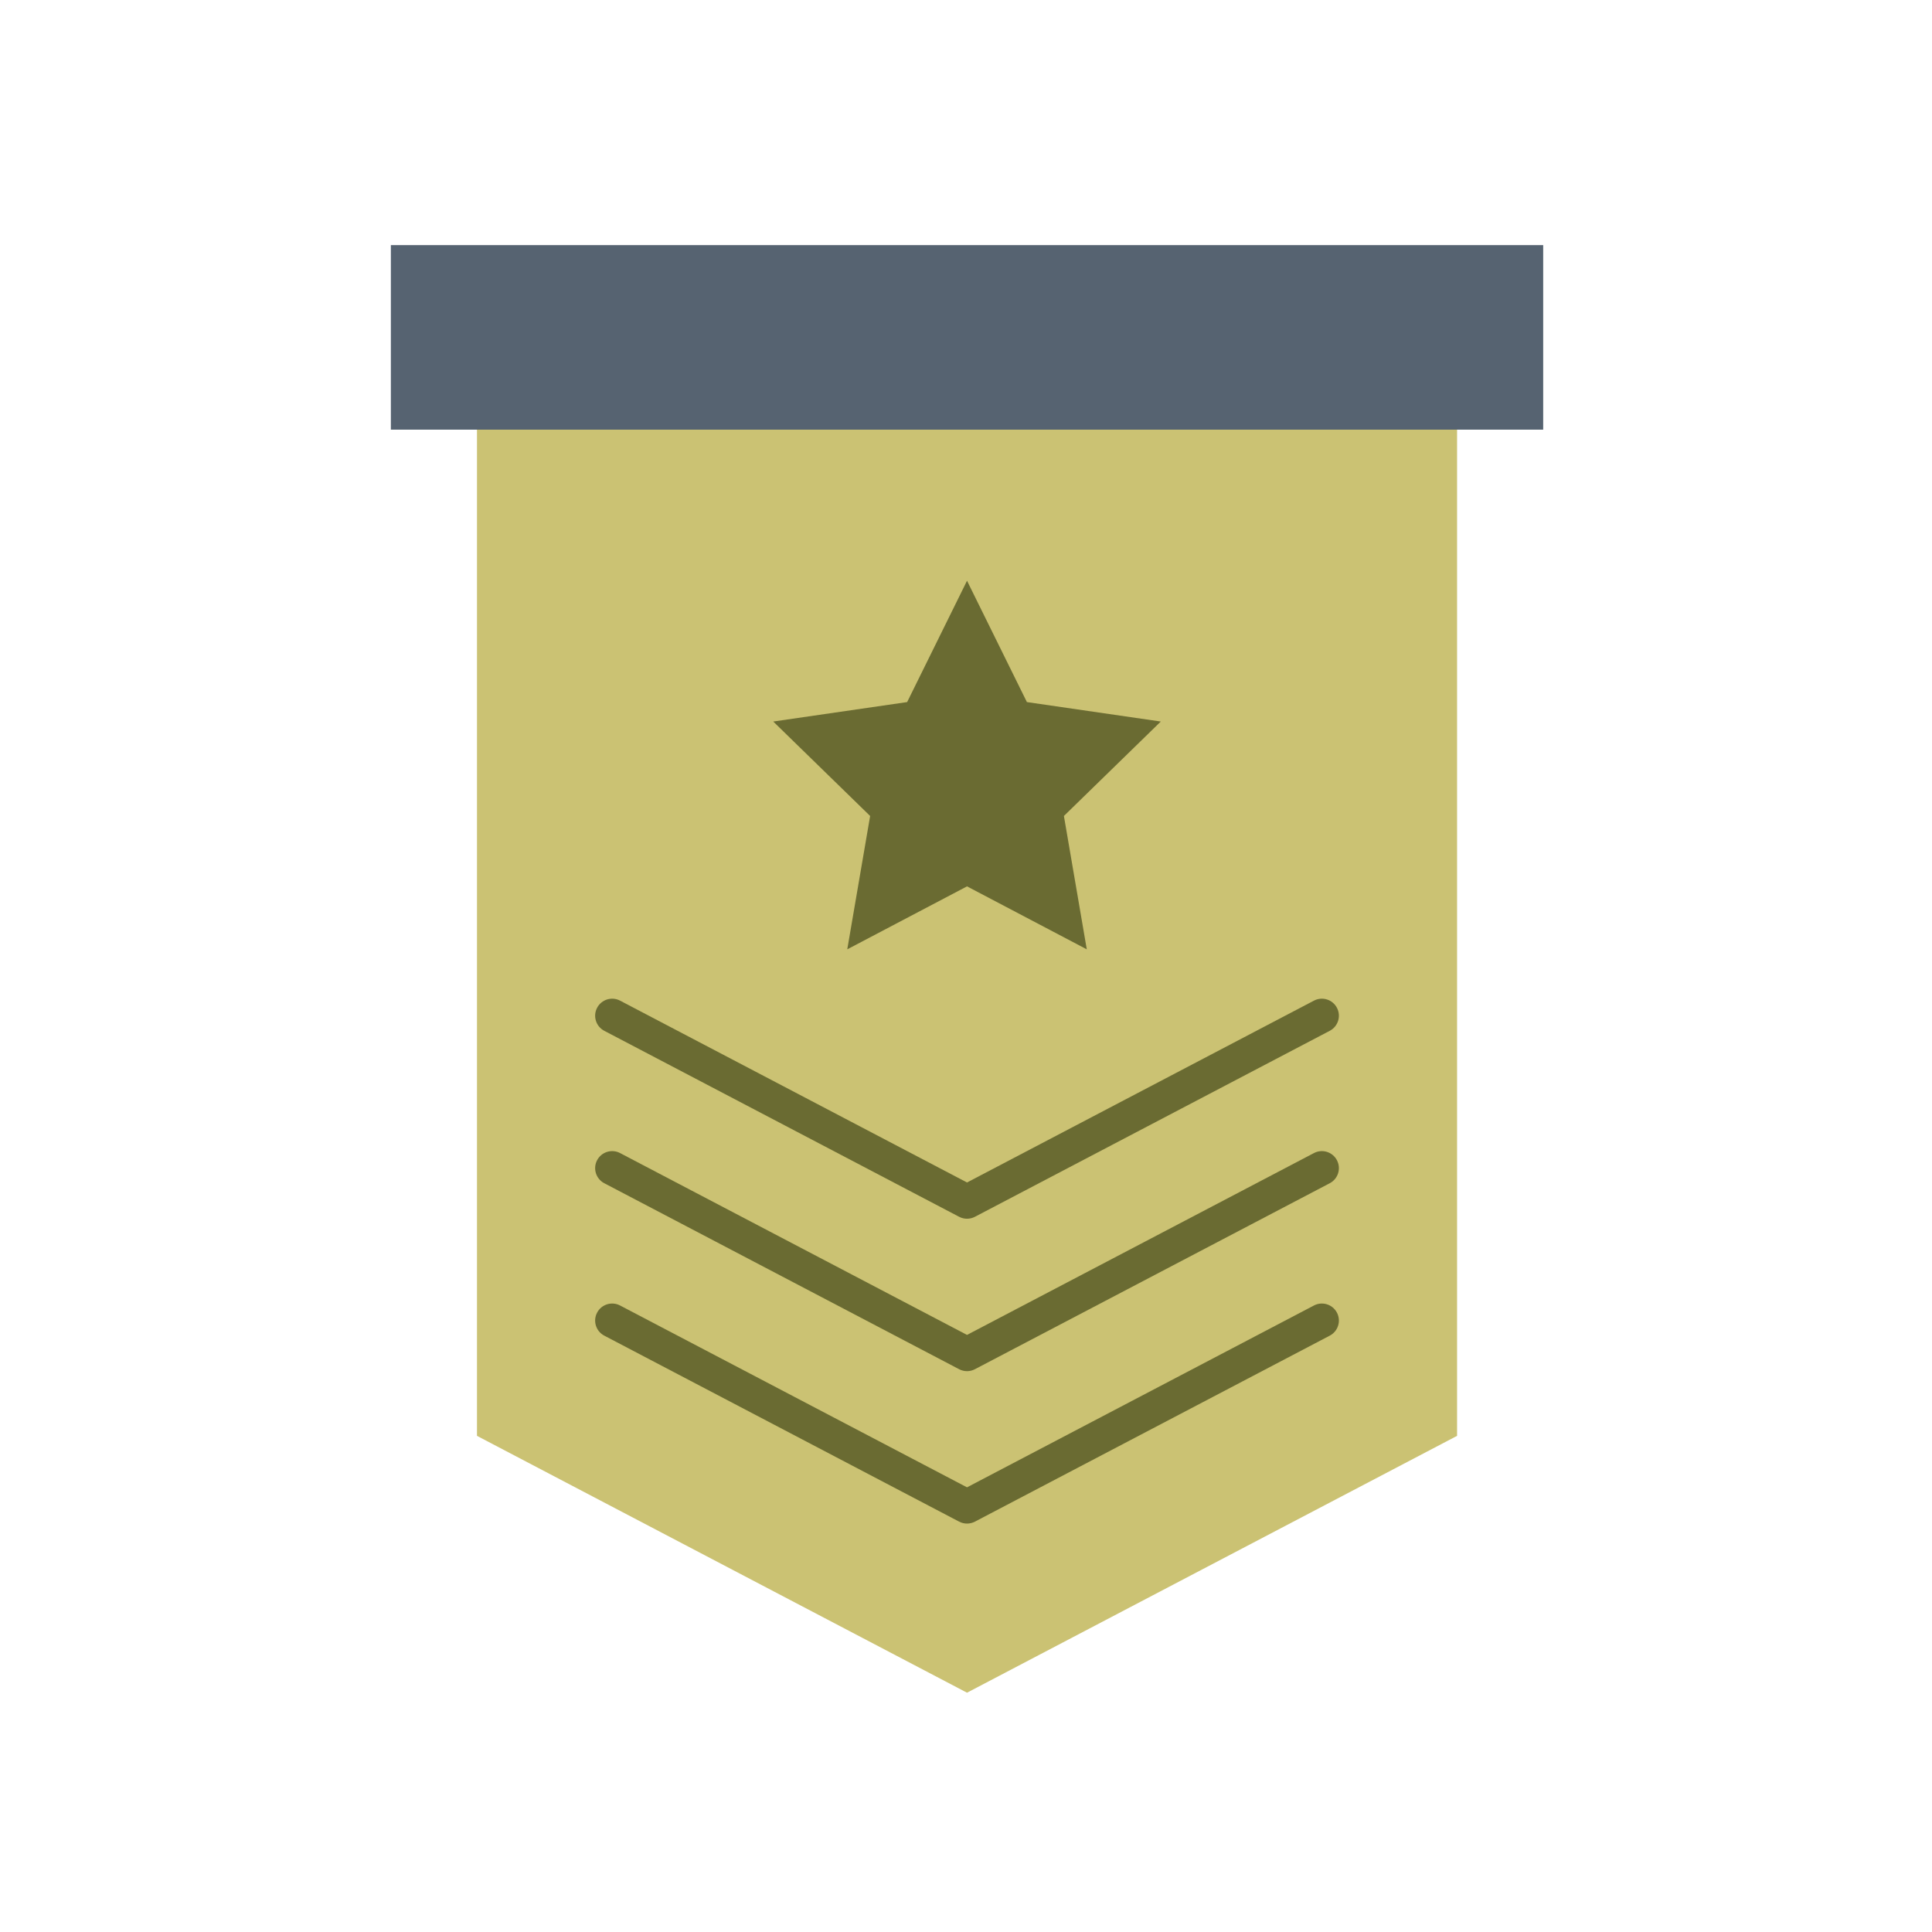
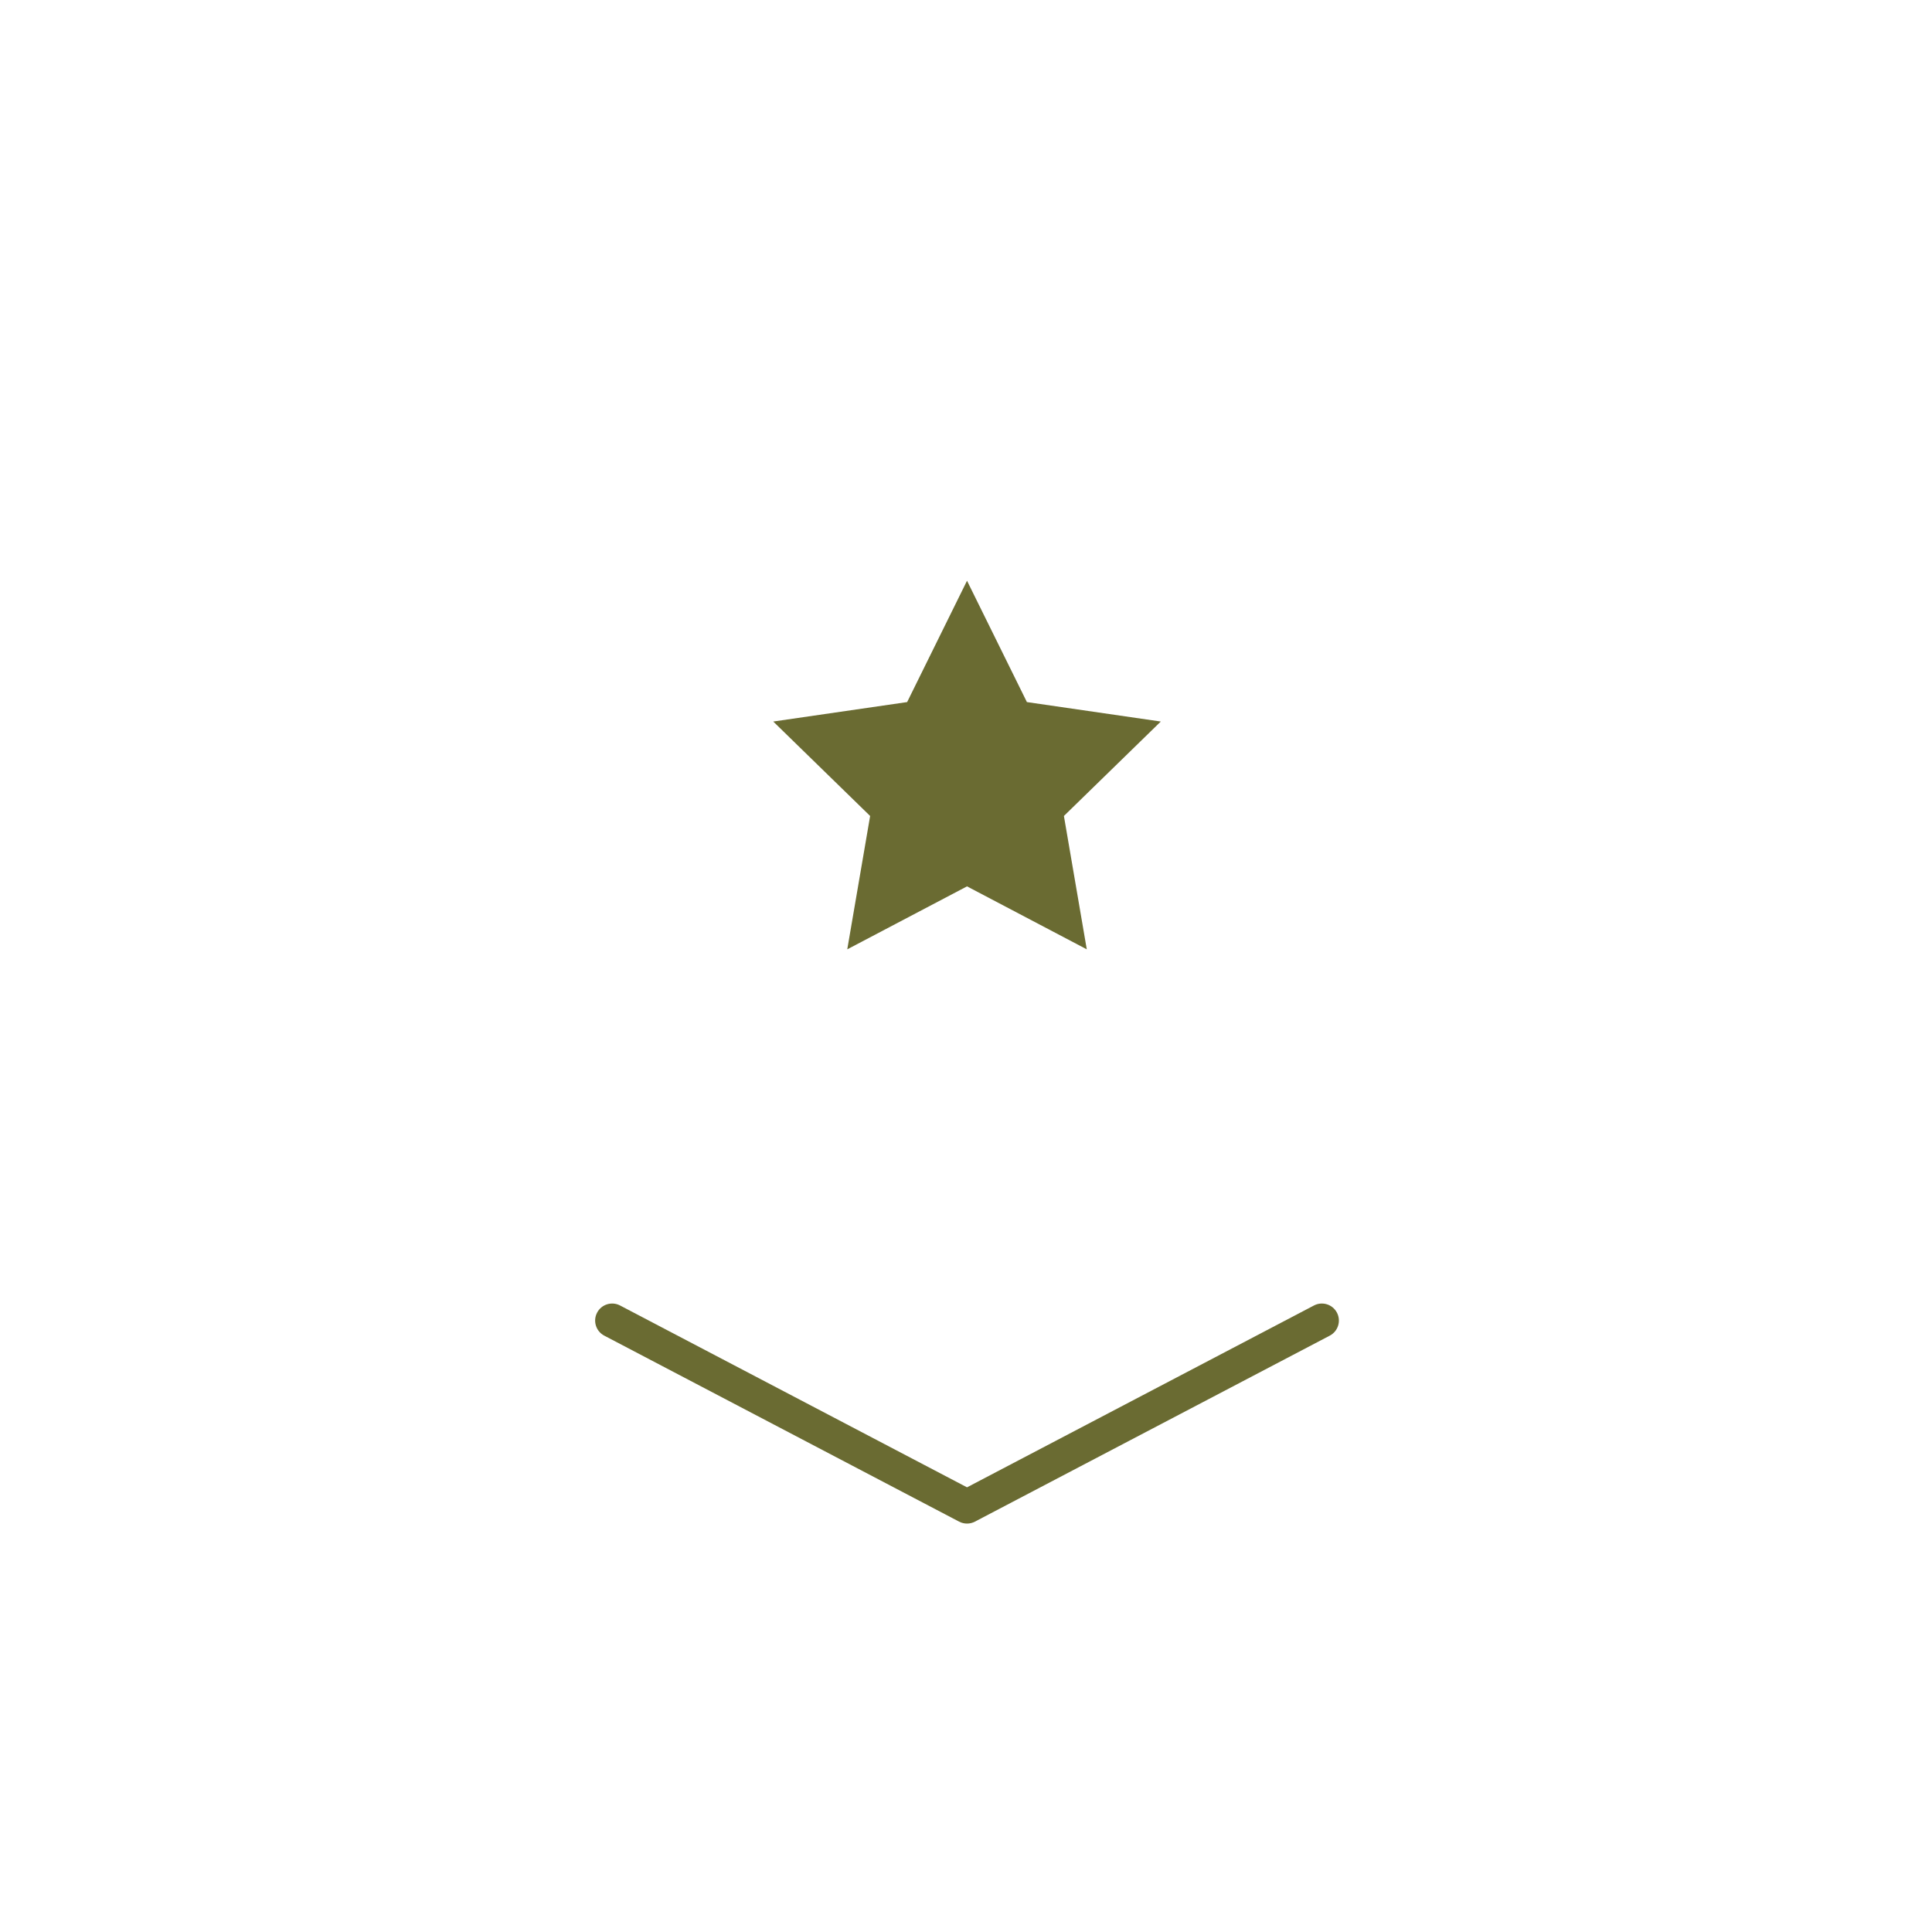
<svg xmlns="http://www.w3.org/2000/svg" version="1.1" x="0px" y="0px" viewBox="0 0 492 492" style="enable-background:new 0 0 492 492;" xml:space="preserve">
  <g id="Master_Layer_2">
</g>
  <g id="Layer_1">
    <g>
      <g>
-         <polygon style="fill-rule:evenodd;clip-rule:evenodd;fill:#CBC273;" points="371.055,99.504 371.055,365.651 246.26,431.06      121.466,365.651 121.466,99.504    " />
        <path style="fill-rule:evenodd;clip-rule:evenodd;fill:#6A6B32;" d="M246.26,387.992c-0.691,0-1.382-0.165-2.013-0.496     l-90.365-47.363c-2.121-1.111-2.939-3.732-1.827-5.853c1.112-2.121,3.732-2.939,5.853-1.827l88.352,46.308l88.352-46.308     c2.12-1.112,4.741-0.294,5.853,1.828c1.111,2.121,0.293,4.741-1.828,5.853l-90.365,47.363     C247.643,387.827,246.951,387.992,246.26,387.992z" />
-         <path style="fill-rule:evenodd;clip-rule:evenodd;fill:#6A6B32;" d="M246.26,349.176c-0.691,0-1.382-0.165-2.013-0.496     l-90.365-47.363c-2.121-1.112-2.939-3.732-1.827-5.853c1.112-2.121,3.732-2.939,5.853-1.828l88.352,46.308l88.352-46.308     c2.12-1.112,4.741-0.294,5.853,1.828c1.111,2.121,0.293,4.741-1.828,5.853l-90.365,47.363     C247.643,349.011,246.951,349.176,246.26,349.176z" />
-         <path style="fill-rule:evenodd;clip-rule:evenodd;fill:#6A6B32;" d="M246.26,310.36c-0.691,0-1.382-0.165-2.013-0.495     l-90.365-47.363c-2.121-1.112-2.939-3.732-1.827-5.853c1.112-2.121,3.732-2.939,5.853-1.828l88.352,46.308l88.352-46.308     c2.12-1.112,4.741-0.294,5.853,1.828c1.111,2.121,0.293,4.741-1.828,5.853l-90.365,47.363     C247.643,310.194,246.951,310.36,246.26,310.36z" />
        <polygon style="fill-rule:evenodd;clip-rule:evenodd;fill:#6A6B32;" points="246.26,147.892 261.509,178.79 295.607,183.744      270.933,207.795 276.758,241.755 246.26,225.721 215.763,241.755 221.587,207.795 196.914,183.744 231.011,178.79    " />
-         <rect x="99.536" y="62.42" style="fill-rule:evenodd;clip-rule:evenodd;fill:#566371;" width="293.45" height="46.994" />
      </g>
    </g>
  </g>
</svg>